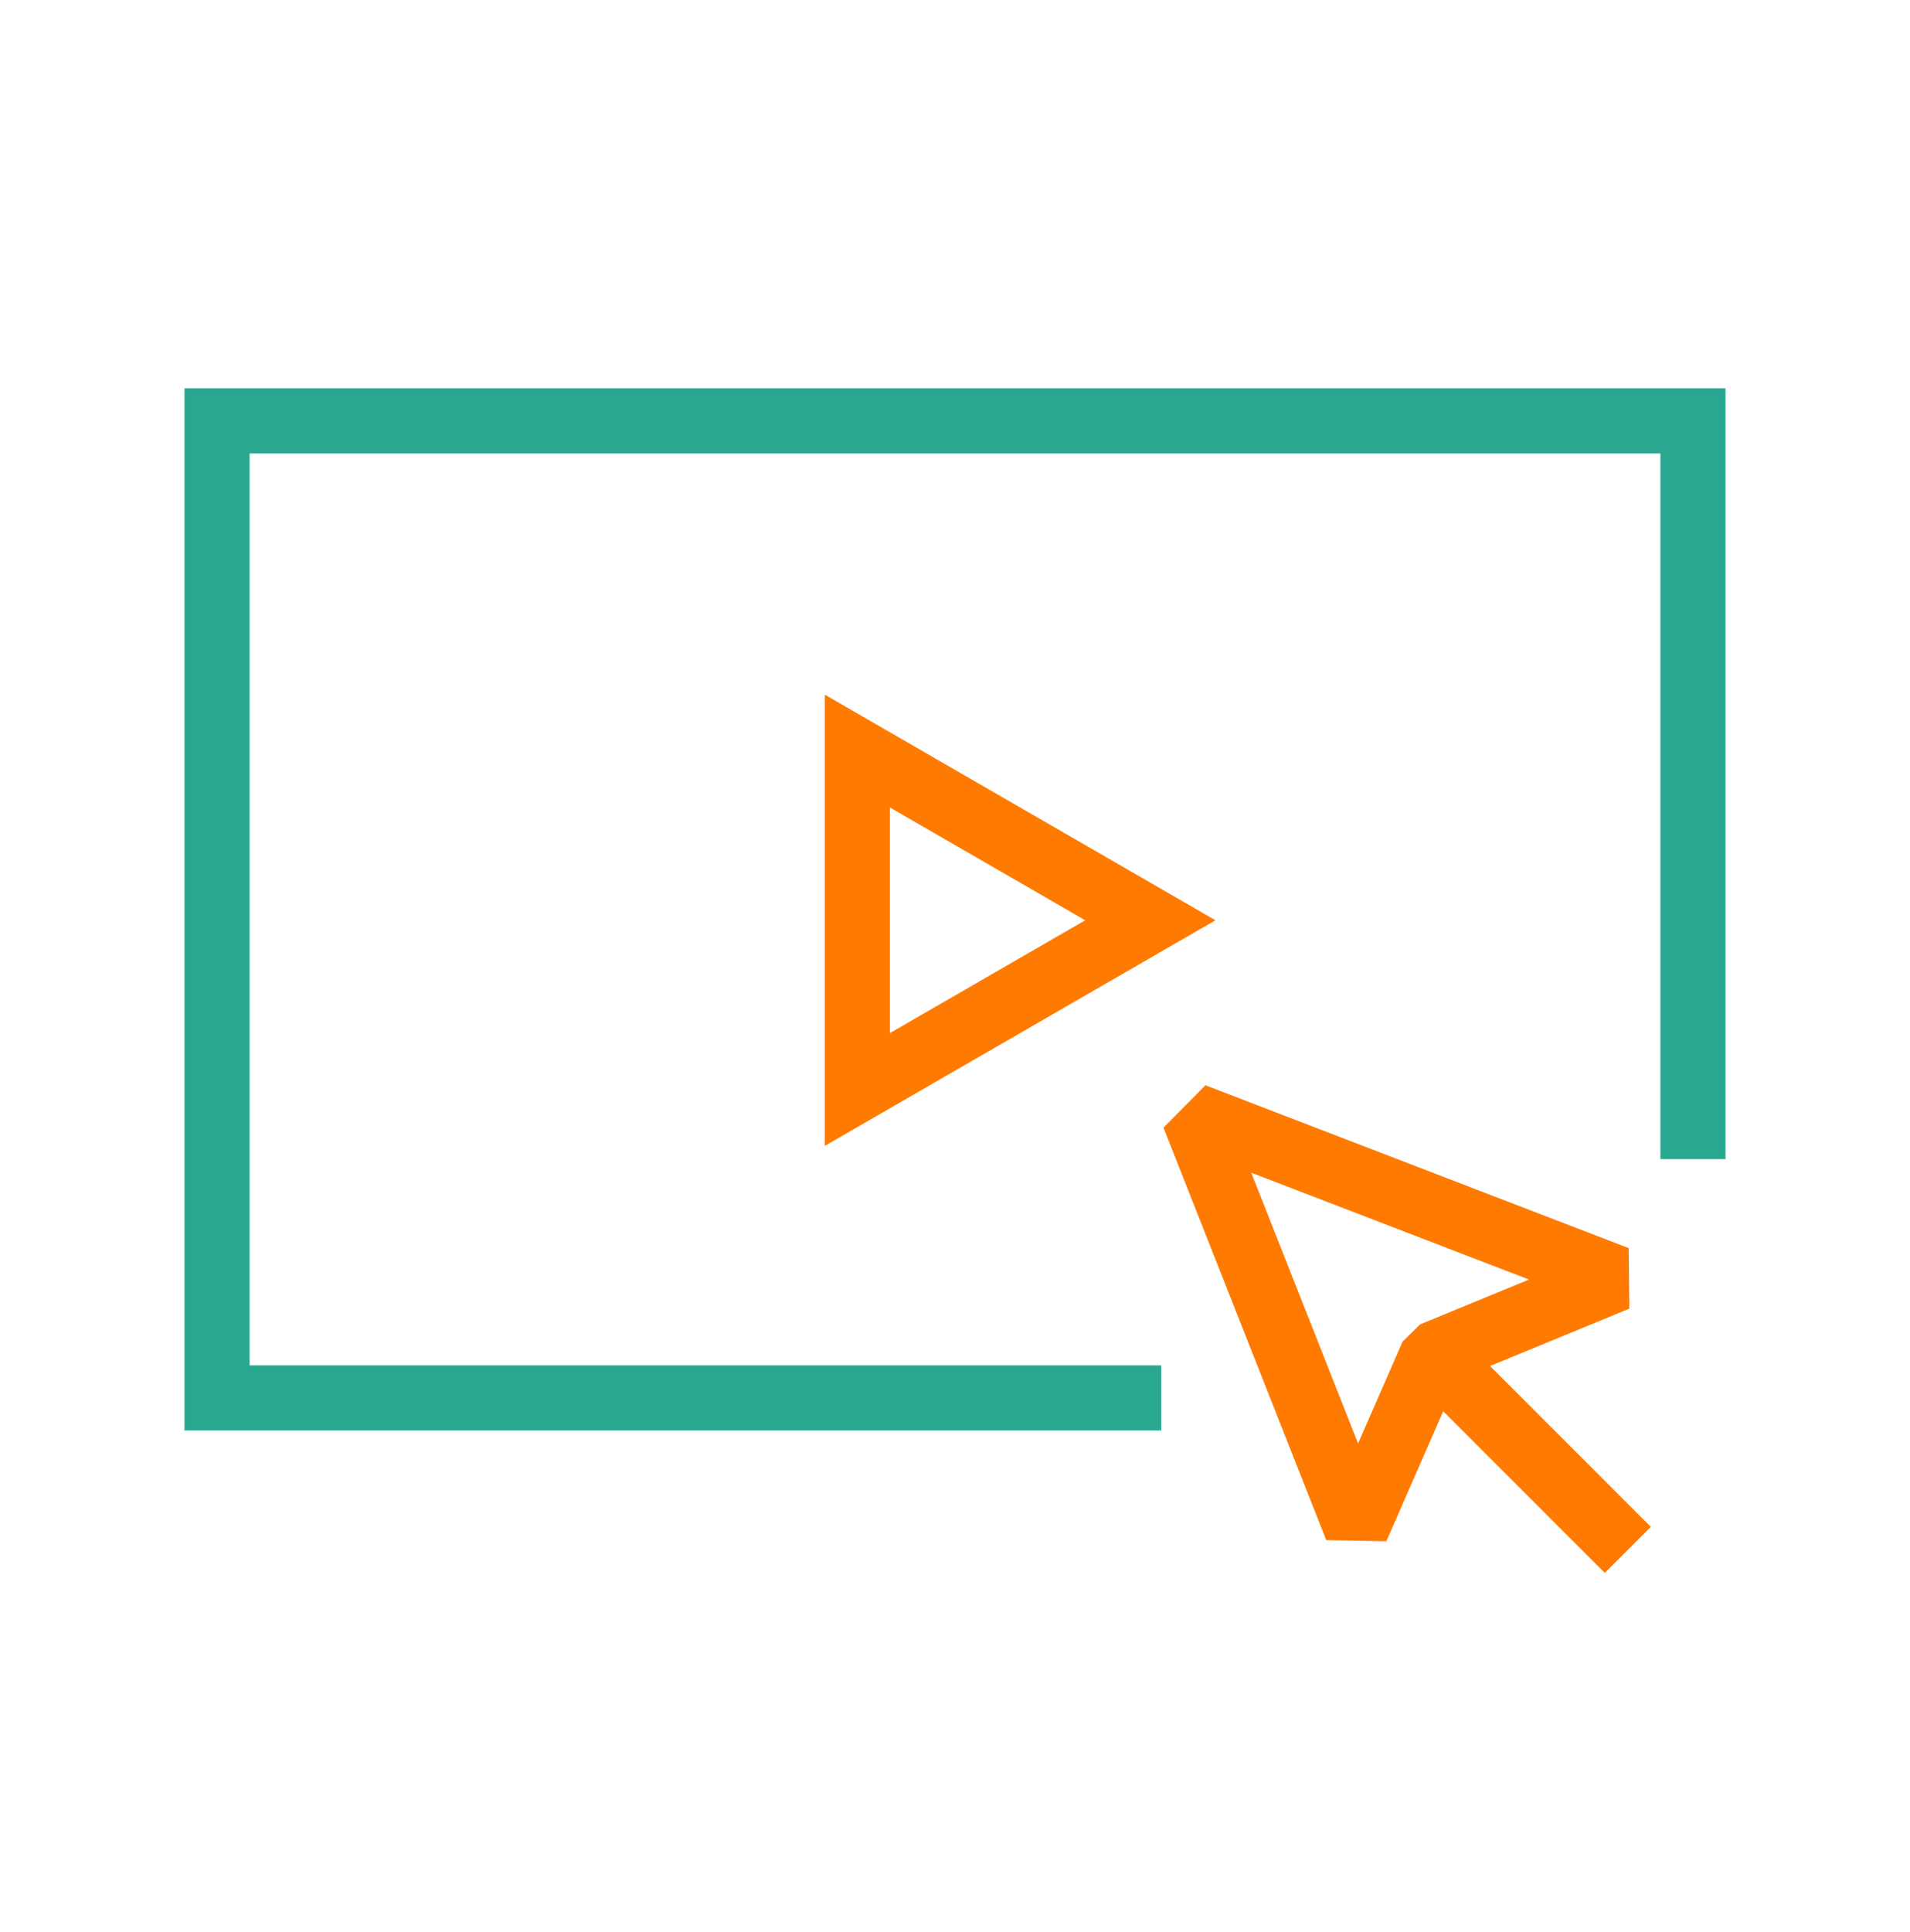
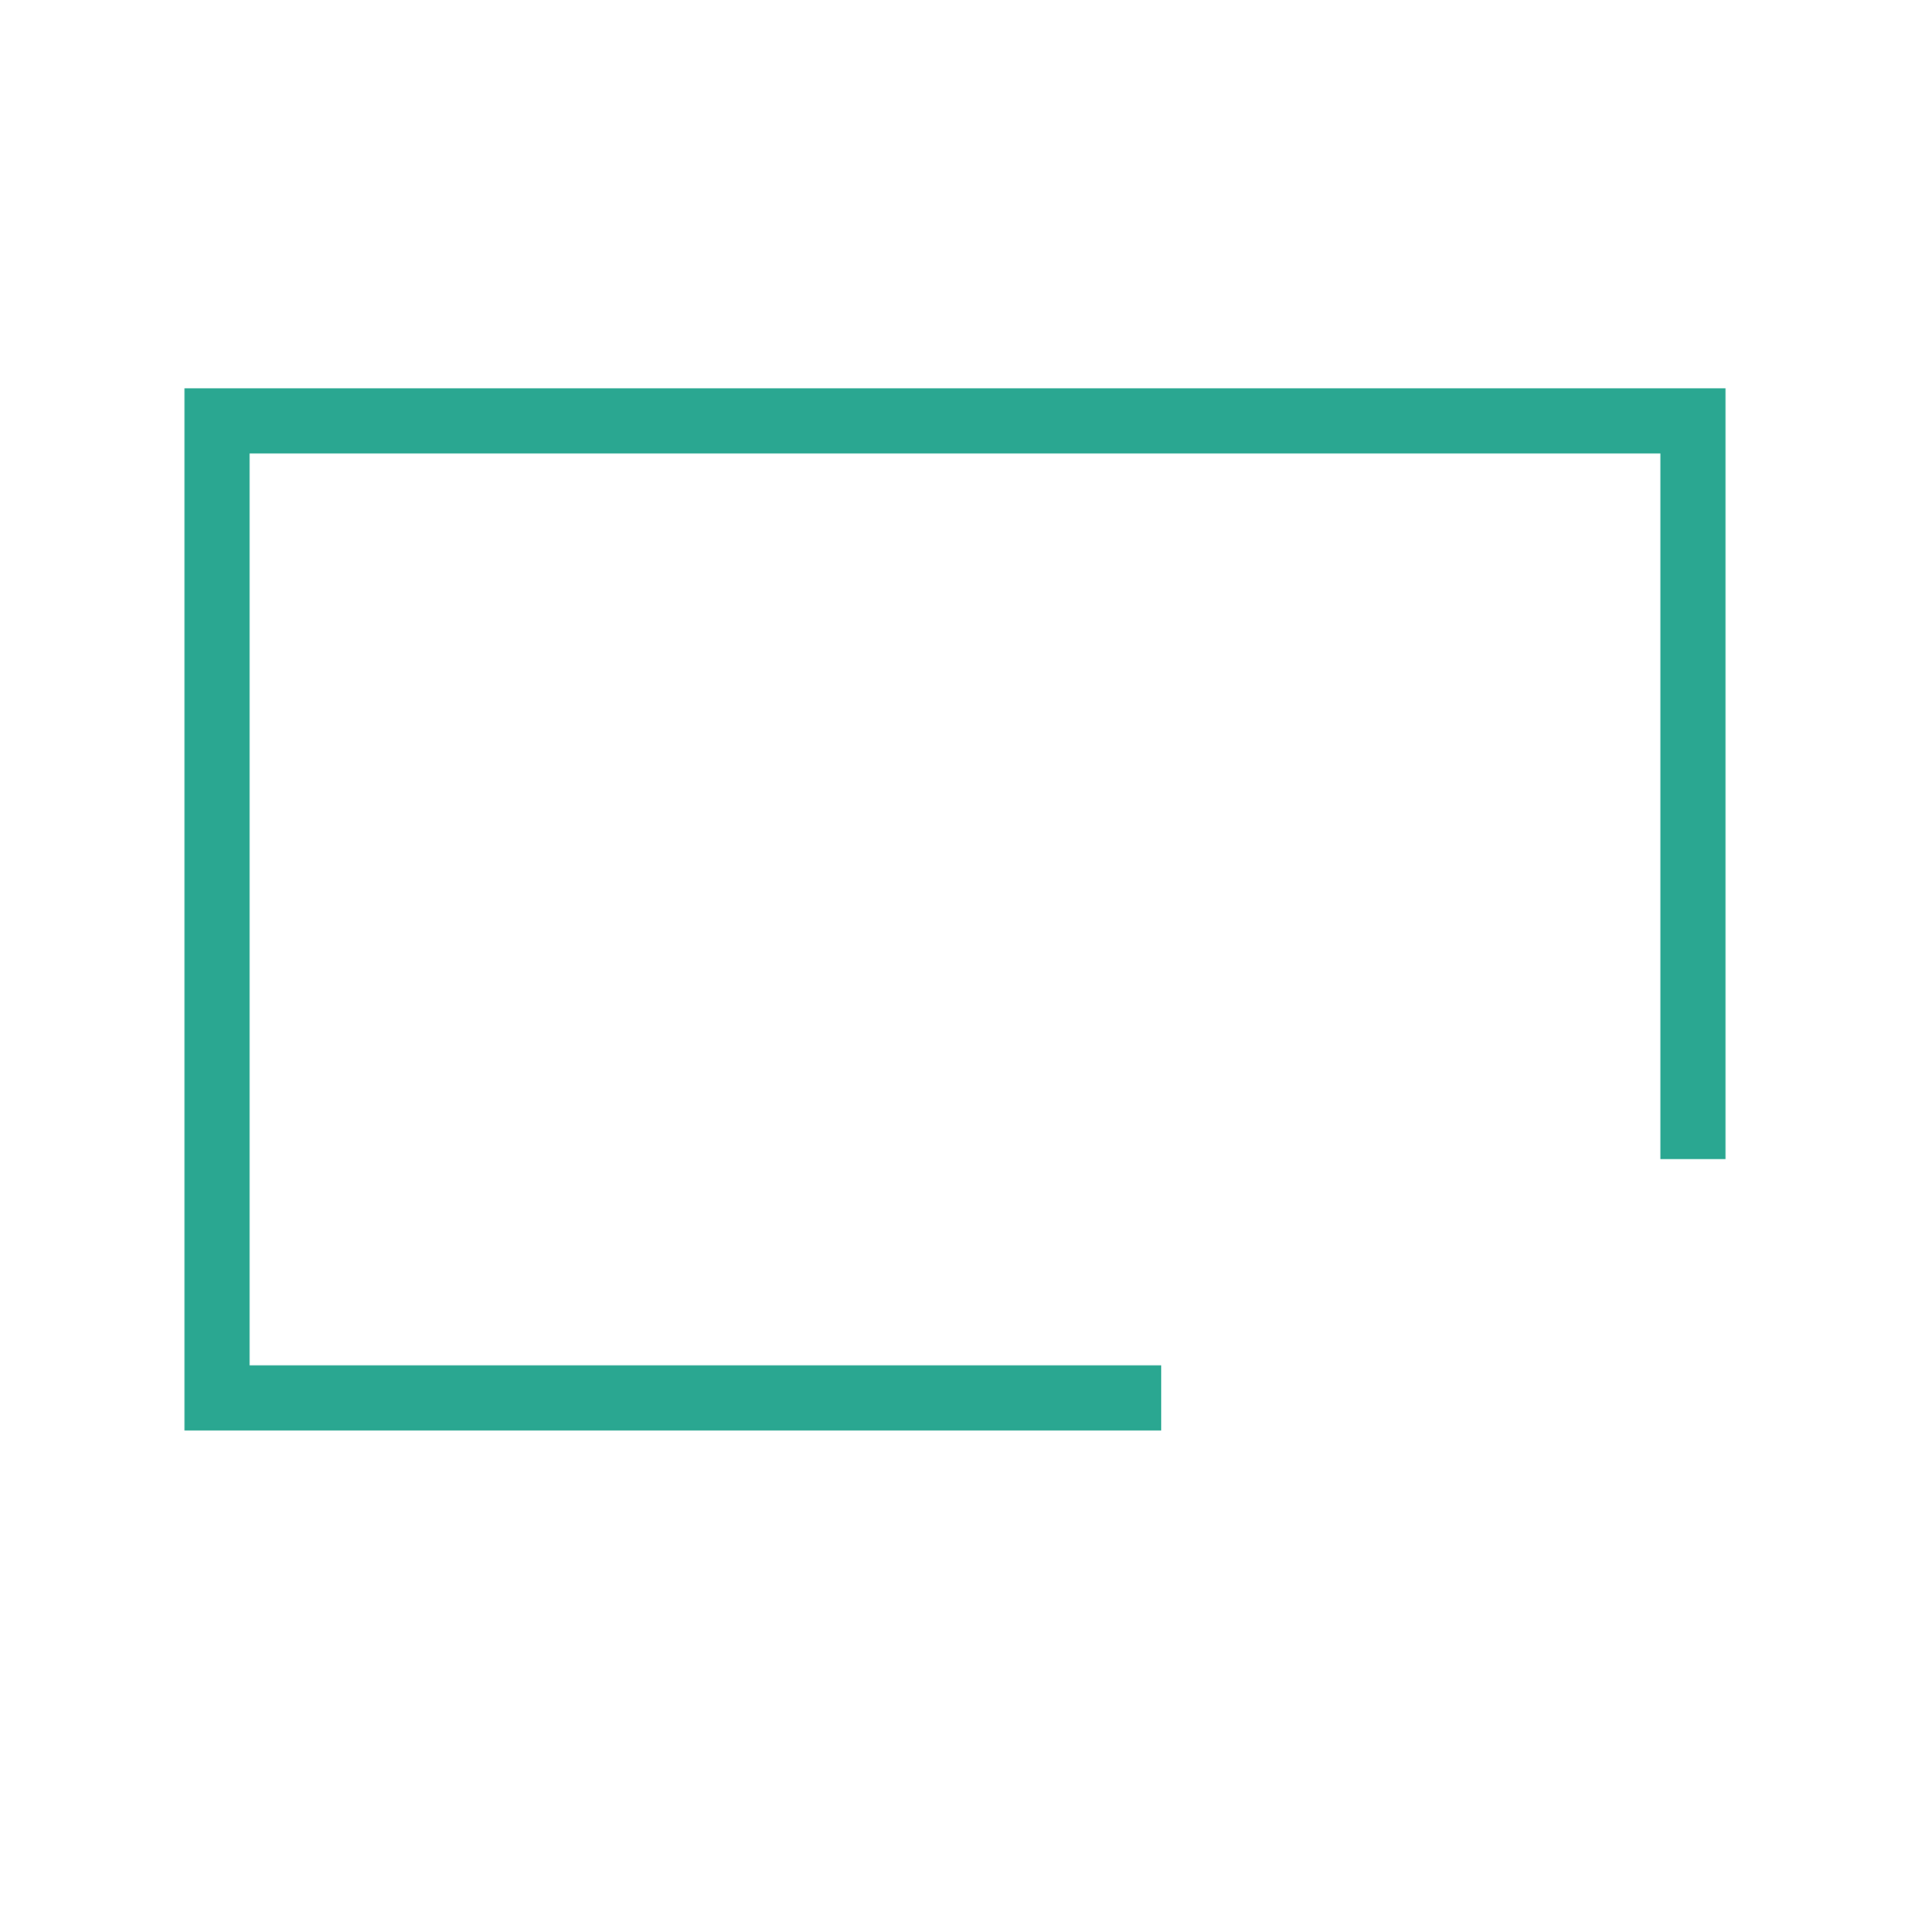
<svg xmlns="http://www.w3.org/2000/svg" width="88" height="89" viewBox="0 0 88 89" fill="none">
  <path d="M78 53.387V19.387H10V64.387H53.5" stroke="#2AA791" stroke-width="3" />
-   <path d="M53 42.387L39.5 50.181V34.593L53 42.387Z" stroke="#FF7A00" stroke-width="3" />
-   <path d="M62.5 70.387L55 51.387L74.5 58.887L66 62.387L62.5 70.387Z" stroke="#FF7A00" stroke-width="3" stroke-linejoin="bevel" />
-   <path d="M66 62.387L75 71.387" stroke="#FF7A00" stroke-width="3" />
</svg>